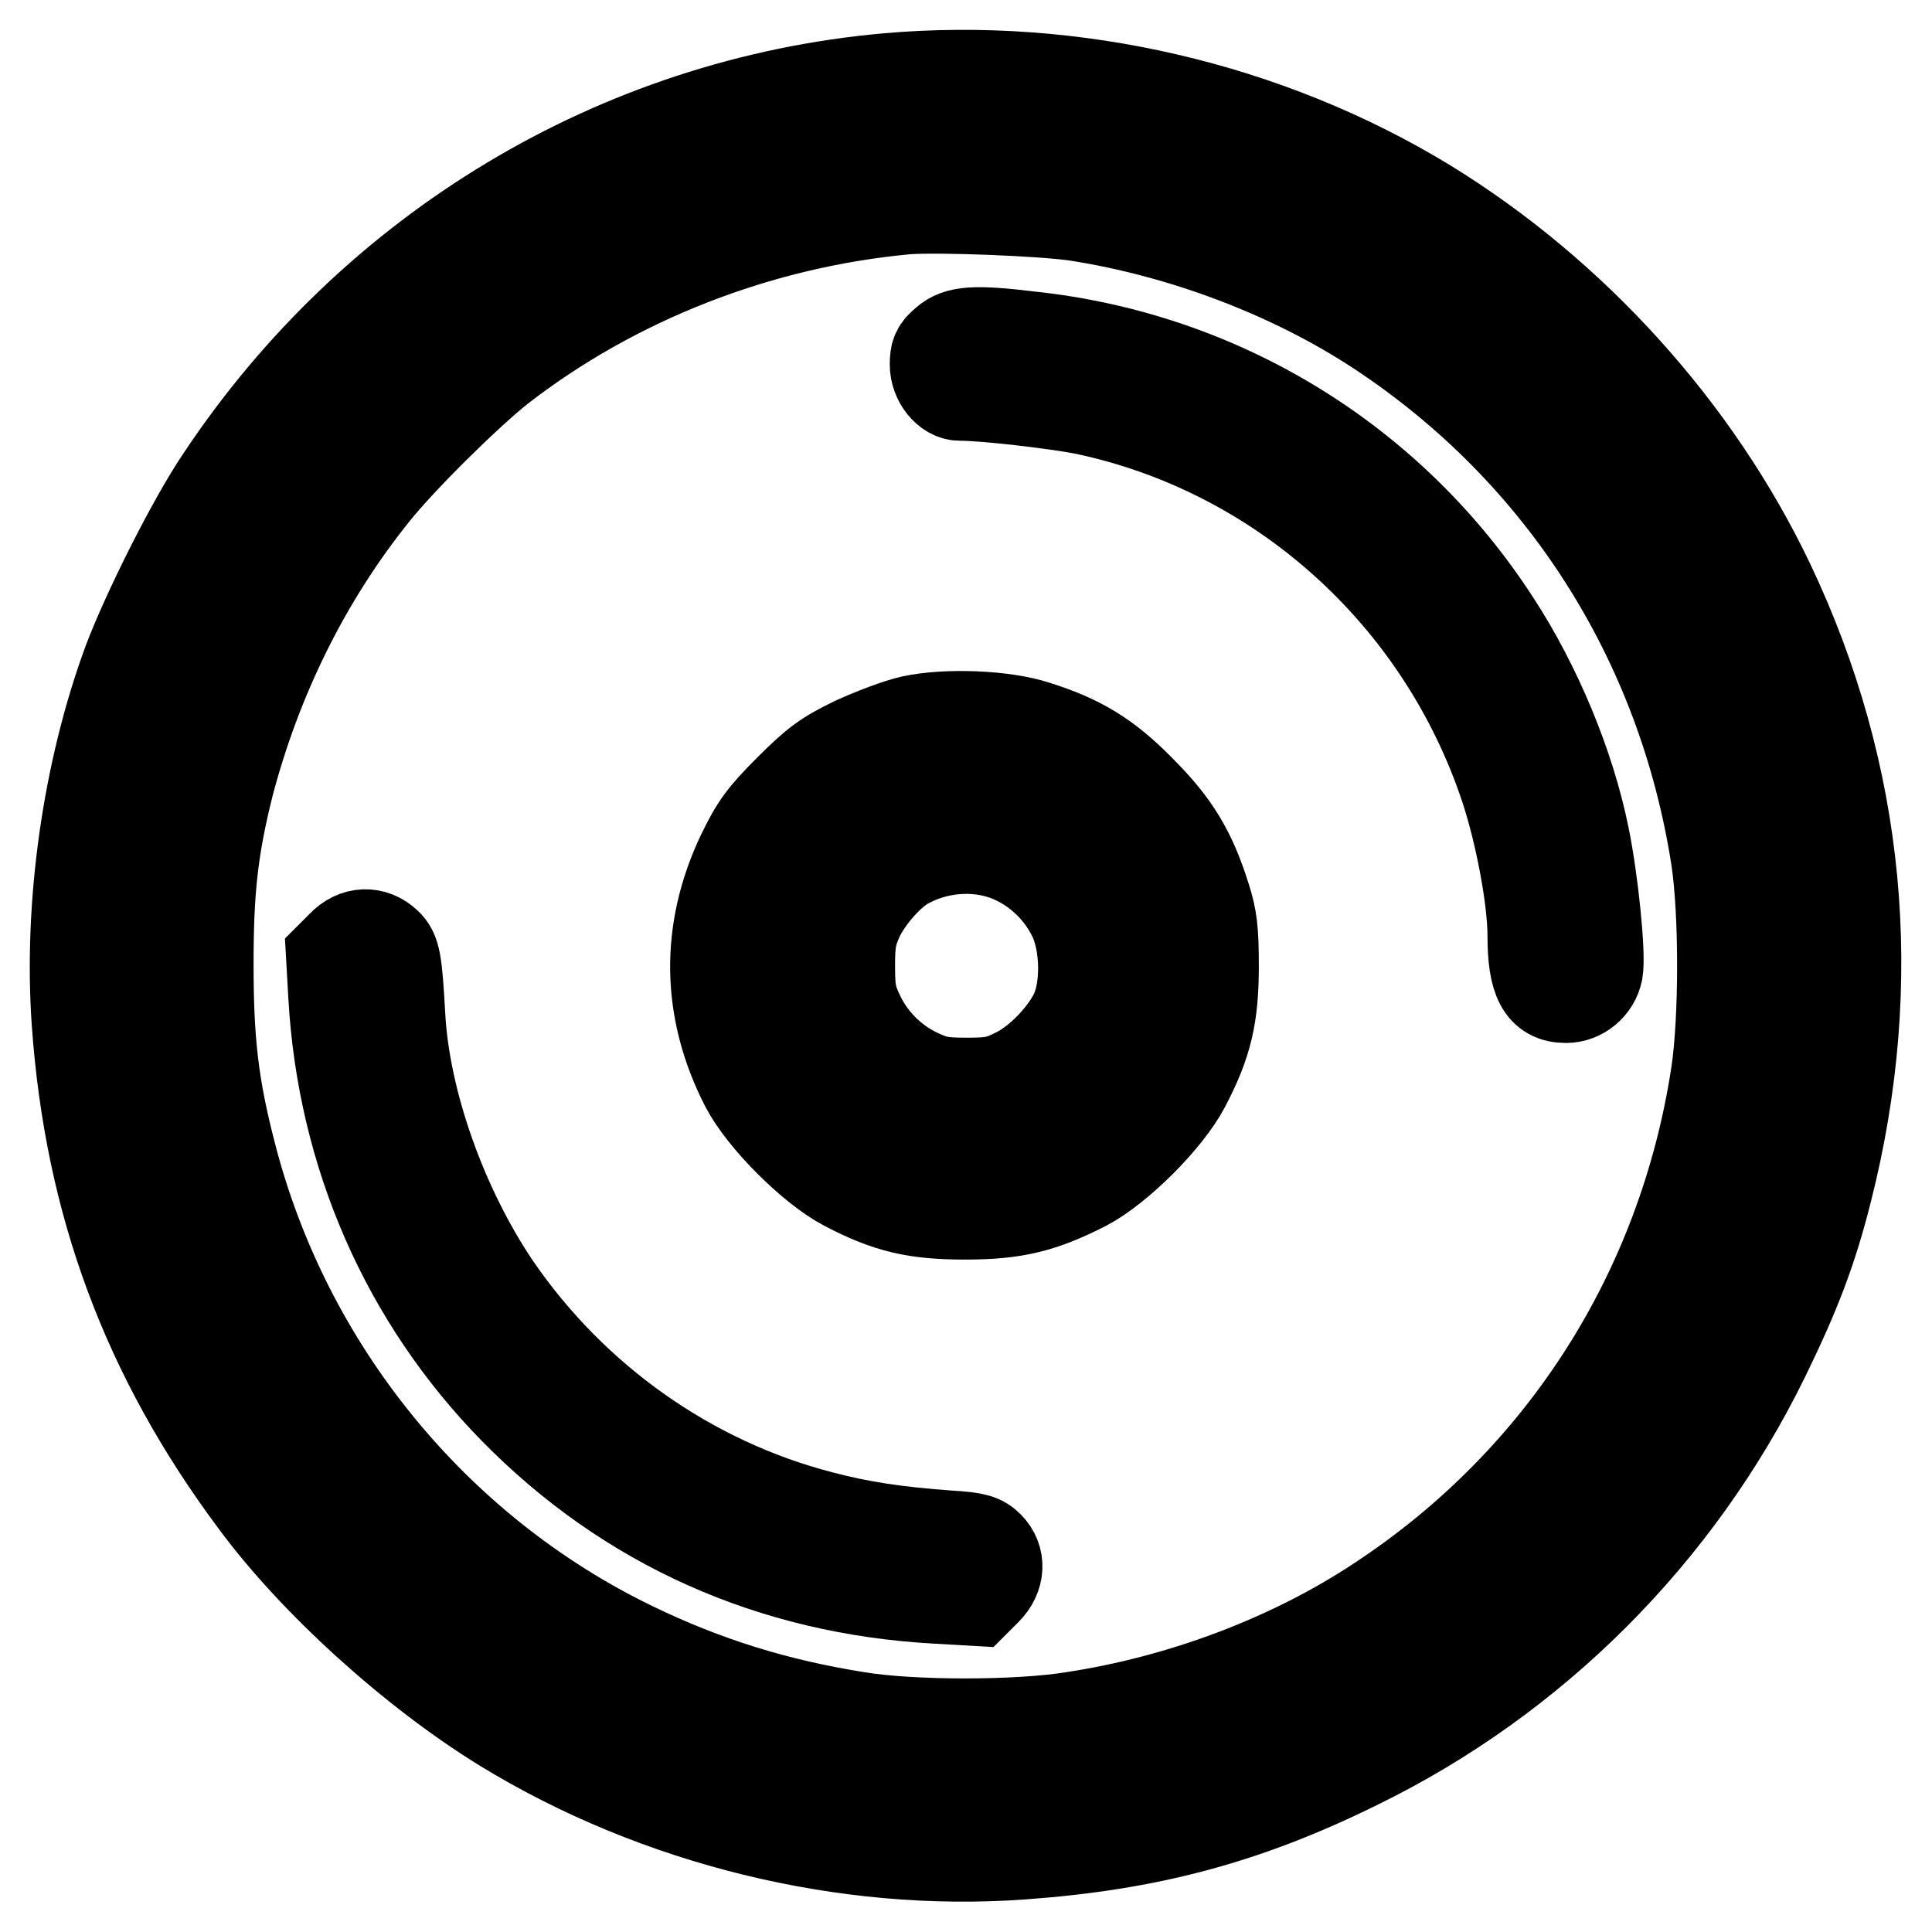
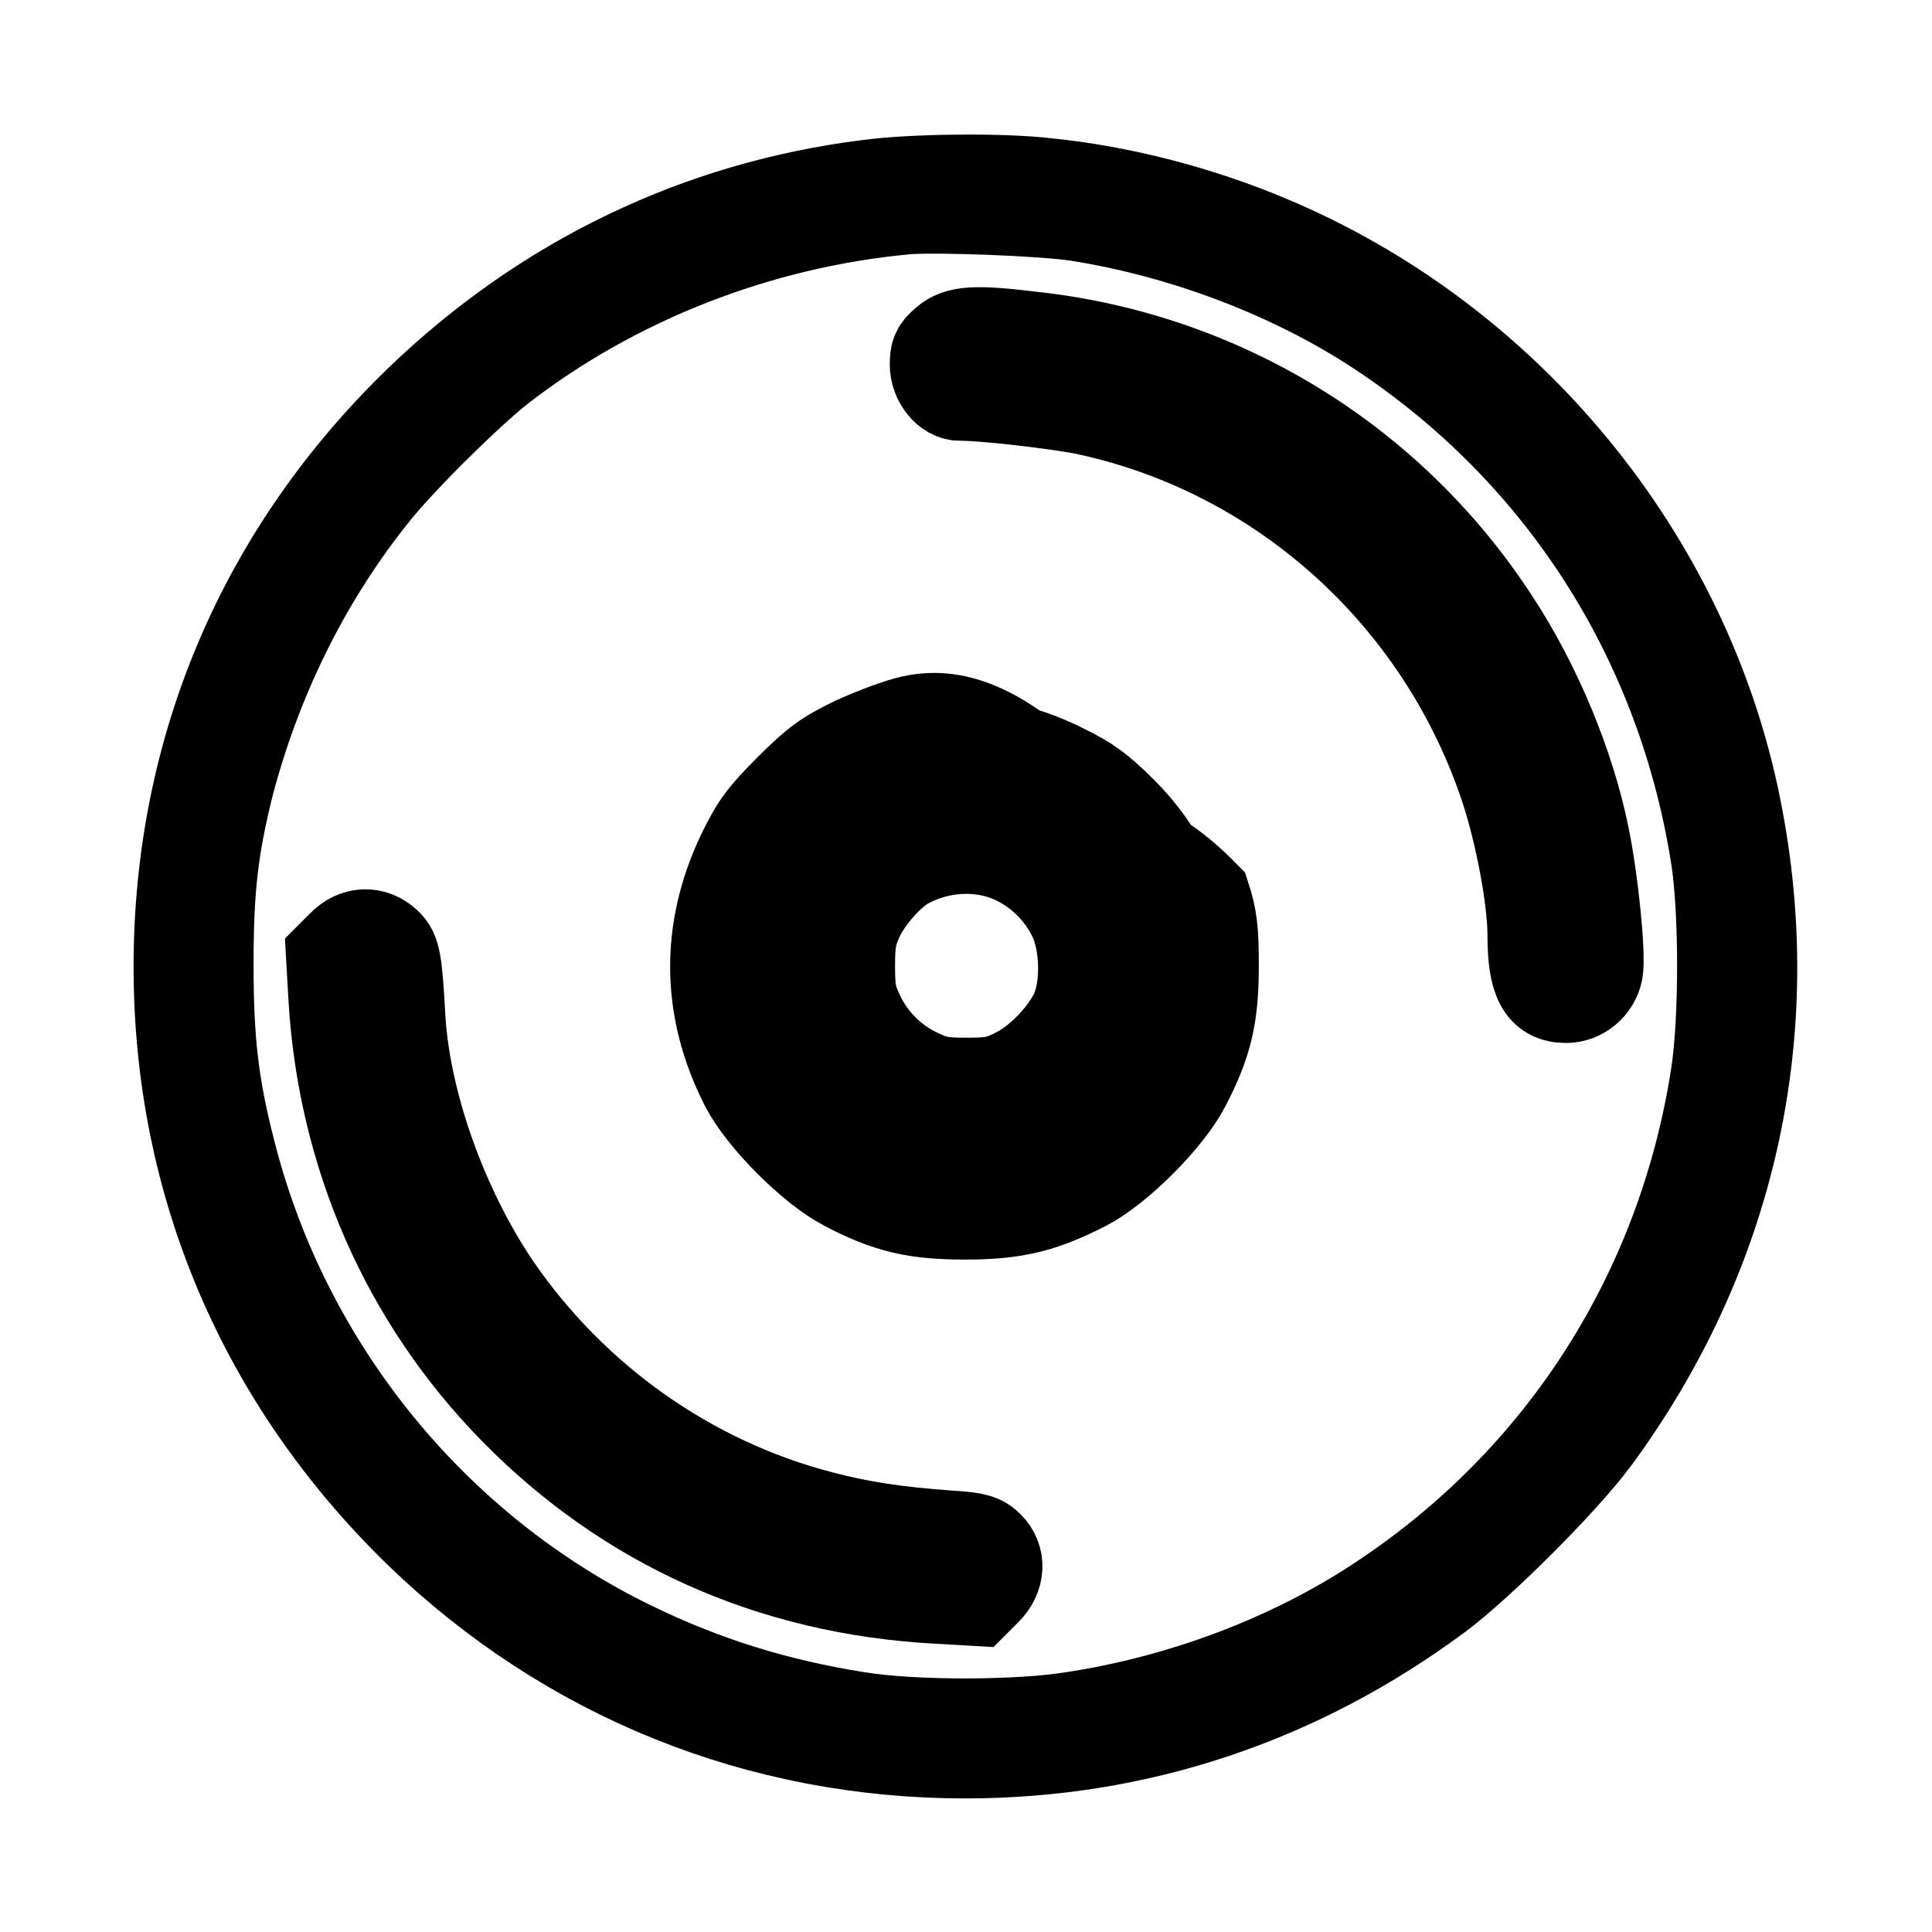
<svg xmlns="http://www.w3.org/2000/svg" version="1.1" x="0px" y="0px" viewBox="0 0 256 256" enable-background="new 0 0 256 256" xml:space="preserve">
  <g>
    <g>
      <g>
-         <path stroke-width="12" fill-opacity="0" stroke="#000000" d="M117.5,10.4c-35.6,3.2-68,22.6-88.2,53C25.5,69,19.5,81,17,87.6c-5.4,14.6-7.9,32.4-6.8,47.9c1.7,23.9,9.2,44.2,23.6,63.5c7.9,10.7,21.1,22.6,33,29.9c20.3,12.4,45.2,18.5,68.6,16.8c16.7-1.2,29.6-4.6,44.4-11.9c23.4-11.4,42.5-30.5,54-54c4.1-8.4,6.3-14.1,8.3-22.1c7-27.6,4.4-55.1-7.7-80.5c-9.7-20.3-26-38.3-45.4-50.2C168,14.2,142.3,8.2,117.5,10.4z M140.2,19.2c35,3.6,67.8,25.8,84.4,57.3c8.7,16.5,12.8,32.8,12.8,51.5c0,29-10.6,55.2-30.8,76.1c-17.5,18.1-39.3,29.1-64.6,32.6c-10.7,1.5-26.3,0.9-36.9-1.4c-42.3-9.3-75-41.9-84.4-84.4c-2.4-10.8-2.9-27.3-1.2-38.4c1.8-12.1,4.7-21.5,10.2-32.7C43.5,51.4,70.2,29.6,100.6,22C114,18.5,125.9,17.8,140.2,19.2z" />
        <path stroke-width="12" fill-opacity="0" stroke="#000000" d="M115.1,24.5c-22.5,2.8-42.9,12.6-59.5,28.6c-20.8,20.1-31.9,46.2-31.9,75c0,28.7,11.1,54.8,31.9,75c19.7,19,45,29.2,72.3,29.2c22.8,0,44.1-7.1,62.7-20.9c5.6-4.2,16.4-15,20.6-20.6c18.1-24.5,24.8-54,18.8-83.8c-6.6-33.1-30.3-61.9-61.8-75.1c-9.2-3.9-19.6-6.6-29.4-7.6C133,23.6,121.1,23.7,115.1,24.5z M142.7,28.6c14.1,2.2,28.6,7.7,40.1,15.3c24.2,16,40.1,40.9,44.6,69.8c1.1,7.2,1.1,21.3,0,28.6c-4.4,28.8-20.3,53.8-44.6,69.8c-11.6,7.7-26.1,13.2-40.6,15.4c-7.3,1.2-21.4,1.2-28.6,0c-10.7-1.7-20.1-4.6-29.8-9.3c-26.2-12.7-45.9-36.8-53.2-65.3c-2.3-8.9-3-14.8-3-25.1c0-9.9,0.6-15.4,2.7-23.8C34,89.9,40.5,76.6,49.6,65.3c3.6-4.5,12.2-13,16.6-16.5c15.2-11.8,34.3-19.3,54-21.1C124.3,27.4,138,27.9,142.7,28.6z" />
        <path stroke-width="12" fill-opacity="0" stroke="#000000" d="M125.3,45.3c-1.2,1-1.4,1.5-1.4,3c0,2.1,1.6,4.1,3.3,4.1c3.5,0,12.6,1.1,16.3,1.8c26,5.4,47.5,24.6,56,50.3c2,6.1,3.6,14.7,3.6,19.5c0,5.9,1.2,8.2,4.4,8.2c2,0,3.8-1.5,4.2-3.5c0.4-2.2-0.6-12.1-1.8-17.9c-1.9-9.4-6.3-20-11.8-28.4c-13.8-21.3-36.3-35.1-61.6-37.8C129.1,43.7,126.9,43.9,125.3,45.3z" />
-         <path stroke-width="12" fill-opacity="0" stroke="#000000" d="M120.8,95.5c-1.8,0.4-5.2,1.7-7.6,2.8c-3.7,1.8-5,2.7-8.6,6.3c-3.6,3.6-4.5,4.9-6.3,8.6c-4.8,10.1-4.7,20.6,0.5,30.7c2.3,4.4,8.8,10.9,13.2,13.2c5.7,3,9.4,3.8,15.9,3.8c6.6,0,10.2-0.9,15.9-3.8c4.4-2.3,10.9-8.8,13.2-13.2c3-5.7,3.8-9.4,3.8-15.9c0-4.8-0.2-6.4-1.1-9.2c-1.9-6-4-9.5-8.6-14.1c-4.5-4.6-8.1-6.7-13.8-8.5C133.1,94.8,125.4,94.5,120.8,95.5z M134.7,99.5c1.3,0.3,4.1,1.3,6.2,2.4c3.1,1.5,4.7,2.6,7.7,5.6c5.9,5.9,8.6,12.5,8.6,20.6c0,5-0.7,8-3,12.9c-2.6,5.5-7.8,10.7-13.3,13.3c-4.9,2.3-7.9,3-12.9,3s-8-0.7-12.9-3c-5.5-2.6-10.7-7.8-13.3-13.3c-2.3-4.9-3-8-3-12.7c0-5.1,0.8-8.5,3-13.1c1.5-3.1,2.6-4.7,5.6-7.7c5.3-5.3,10.1-7.6,18.5-8.7C127.7,98.5,131.8,98.9,134.7,99.5z" />
+         <path stroke-width="12" fill-opacity="0" stroke="#000000" d="M120.8,95.5c-1.8,0.4-5.2,1.7-7.6,2.8c-3.7,1.8-5,2.7-8.6,6.3c-3.6,3.6-4.5,4.9-6.3,8.6c-4.8,10.1-4.7,20.6,0.5,30.7c2.3,4.4,8.8,10.9,13.2,13.2c5.7,3,9.4,3.8,15.9,3.8c6.6,0,10.2-0.9,15.9-3.8c4.4-2.3,10.9-8.8,13.2-13.2c3-5.7,3.8-9.4,3.8-15.9c0-4.8-0.2-6.4-1.1-9.2c-4.5-4.6-8.1-6.7-13.8-8.5C133.1,94.8,125.4,94.5,120.8,95.5z M134.7,99.5c1.3,0.3,4.1,1.3,6.2,2.4c3.1,1.5,4.7,2.6,7.7,5.6c5.9,5.9,8.6,12.5,8.6,20.6c0,5-0.7,8-3,12.9c-2.6,5.5-7.8,10.7-13.3,13.3c-4.9,2.3-7.9,3-12.9,3s-8-0.7-12.9-3c-5.5-2.6-10.7-7.8-13.3-13.3c-2.3-4.9-3-8-3-12.7c0-5.1,0.8-8.5,3-13.1c1.5-3.1,2.6-4.7,5.6-7.7c5.3-5.3,10.1-7.6,18.5-8.7C127.7,98.5,131.8,98.9,134.7,99.5z" />
        <path stroke-width="12" fill-opacity="0" stroke="#000000" d="M121.7,104.7c-3.9,1.1-7.1,2.9-10.3,6.1c-5,4.8-7.3,10.3-7.3,17.2c0,6.9,2.1,11.8,7.2,16.8s9.9,7.1,16.8,7.1c6.9,0,11.8-2.1,16.8-7.1s7.1-9.9,7.1-16.8s-2.1-11.8-7.1-16.8c-3.6-3.6-6.6-5.4-10.6-6.5C130.8,103.8,124.9,103.9,121.7,104.7z M134.6,113.9c3.3,1.6,6,4.3,7.6,7.6c1.7,3.5,1.8,9.3,0.3,12.6c-1.4,3-4.8,6.6-7.9,8.1c-2.2,1.1-3.1,1.3-6.5,1.3c-3.4,0-4.3-0.2-6.6-1.3c-3.3-1.6-6-4.3-7.6-7.6c-1.1-2.3-1.3-3.2-1.3-6.6c0-3.3,0.2-4.3,1.2-6.5c1.3-2.7,4.3-6.1,6.6-7.2C124.8,112,130.3,111.8,134.6,113.9z" />
        <path stroke-width="12" fill-opacity="0" stroke="#000000" d="M45.3,125.3l-1.4,1.4l0.3,5.3c1.2,21,9.6,40.1,23.9,54.7c15.1,15.4,34.2,23.9,56,25.1l5.2,0.3l1.4-1.4c1.8-1.8,1.9-4.2,0.3-5.8c-0.9-0.9-1.7-1.2-5.2-1.4c-6.9-0.5-11.7-1.2-17-2.6c-17.4-4.5-32.8-15.4-43.1-30.4C58.6,160,53.6,146,53,134.5c-0.4-7.1-0.6-8.4-1.8-9.5C49.5,123.4,47.1,123.4,45.3,125.3z" />
      </g>
    </g>
  </g>
</svg>